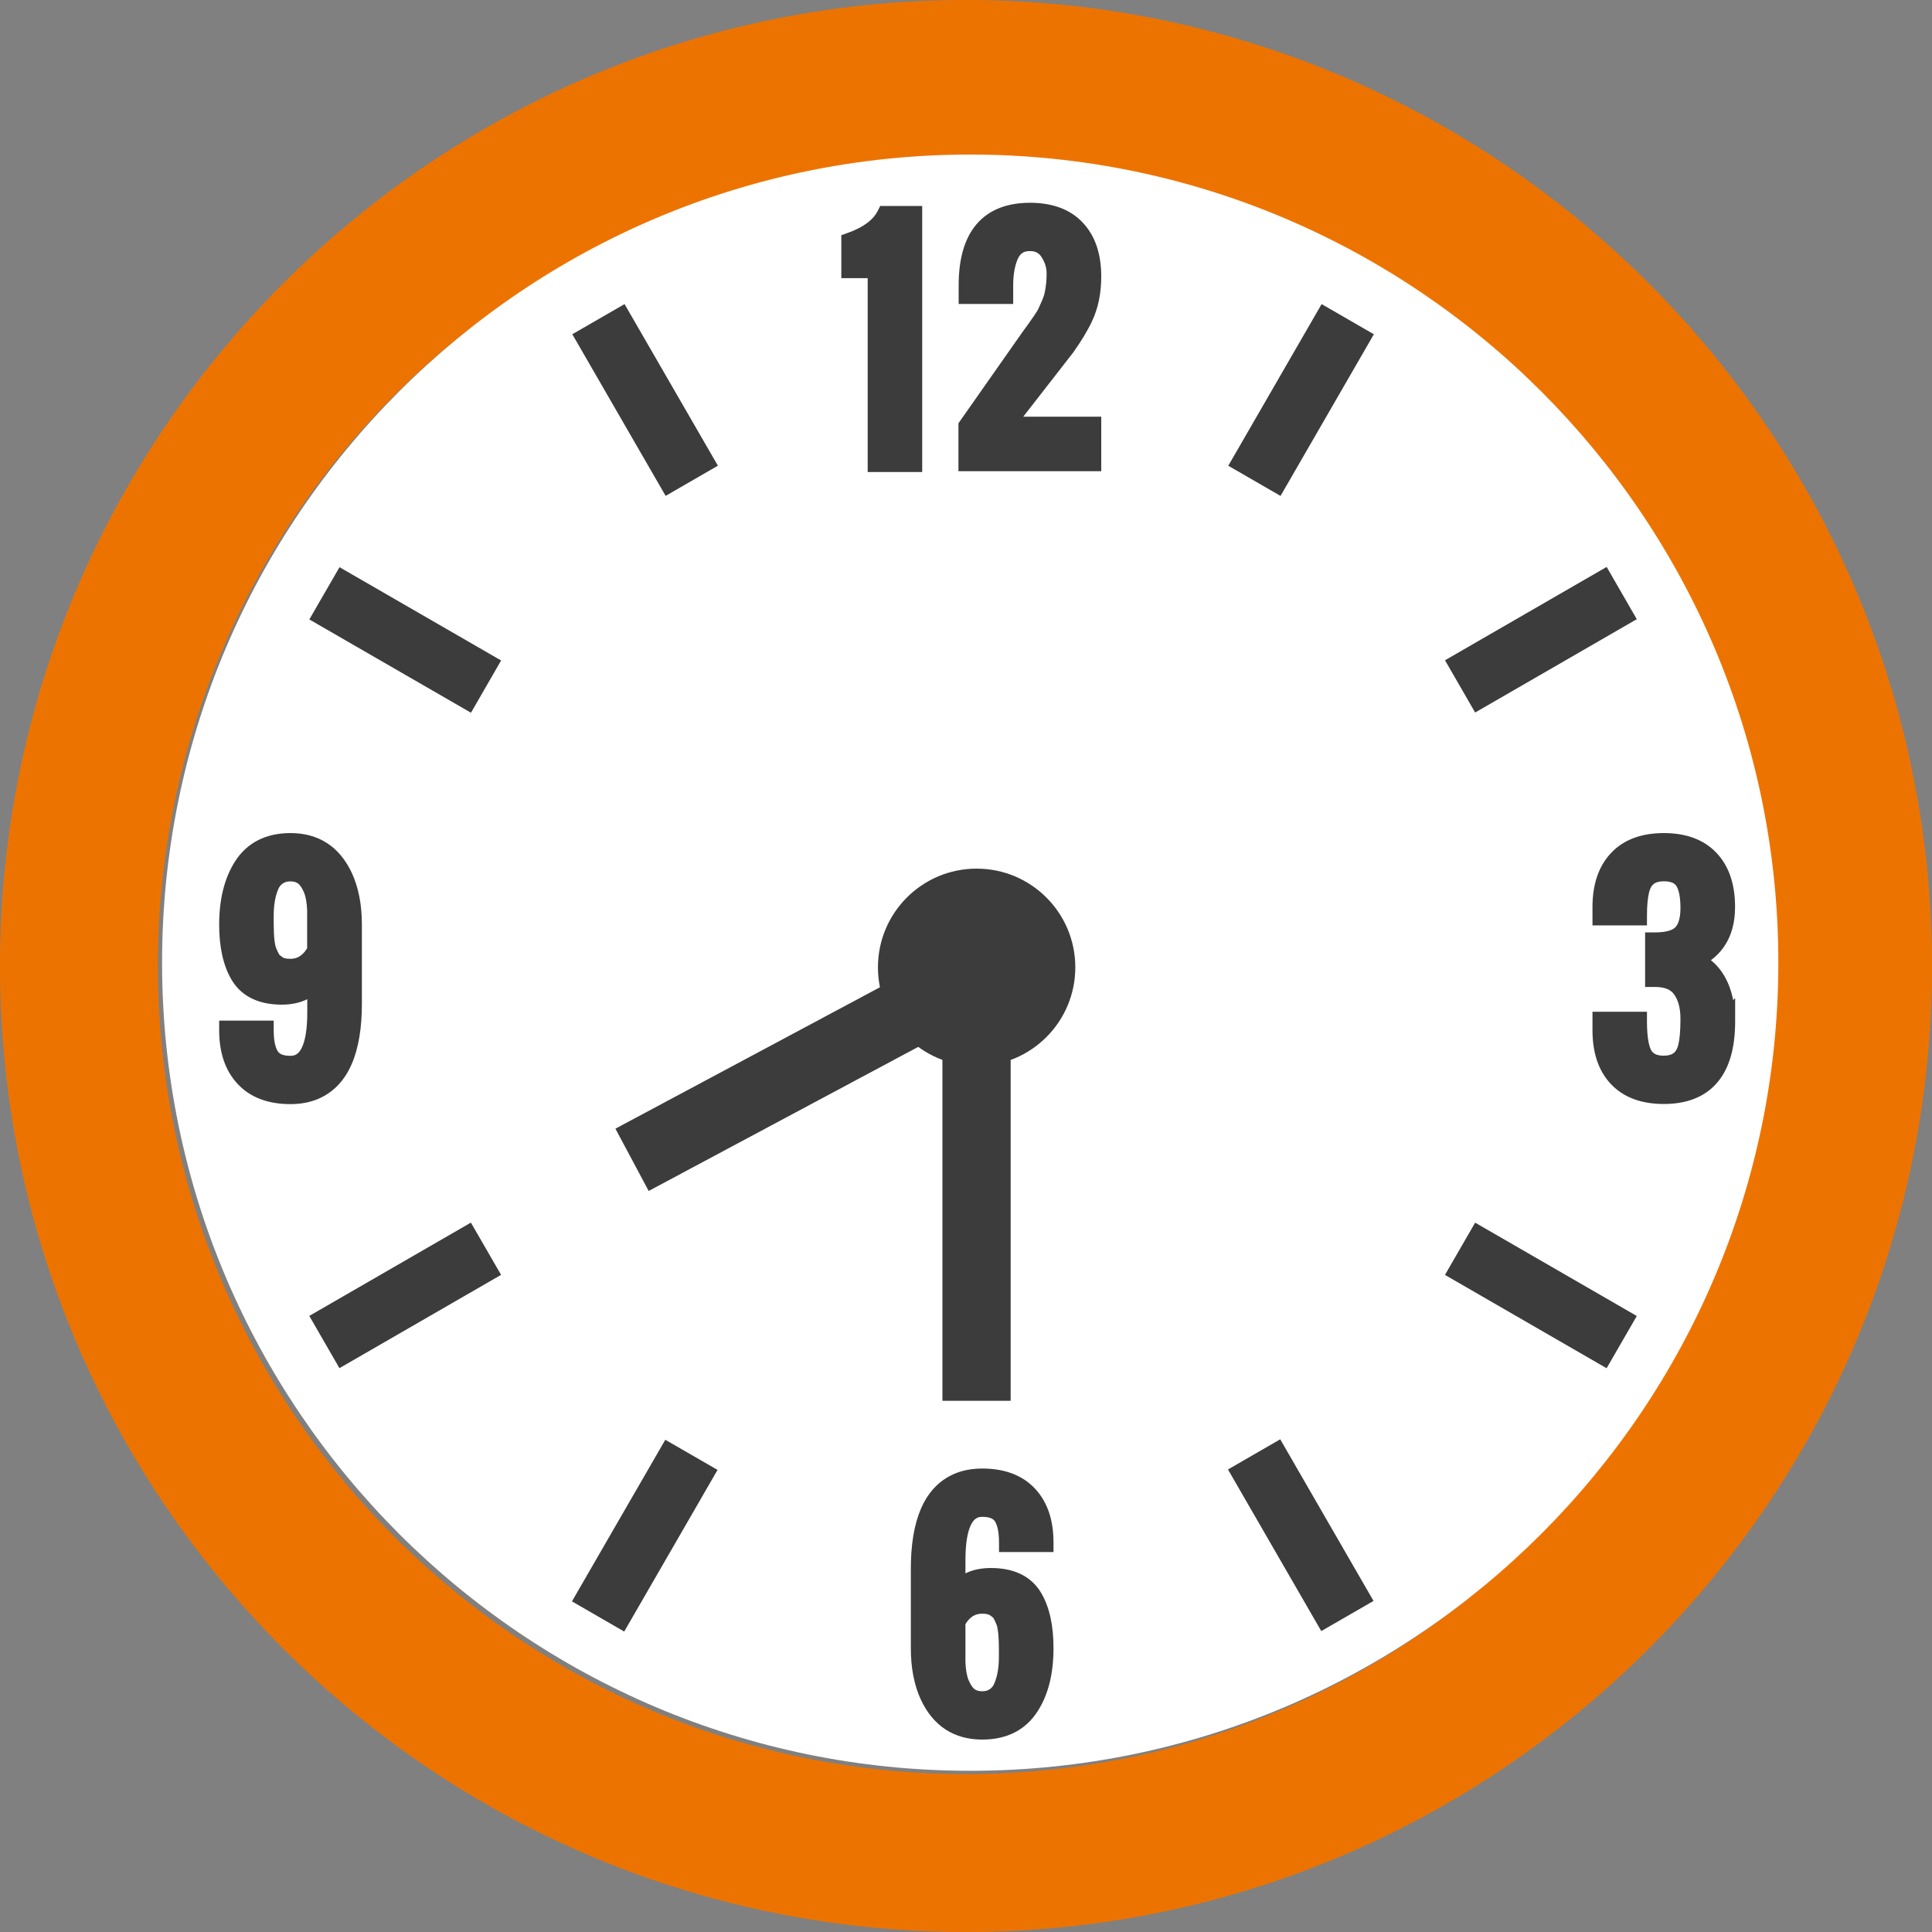
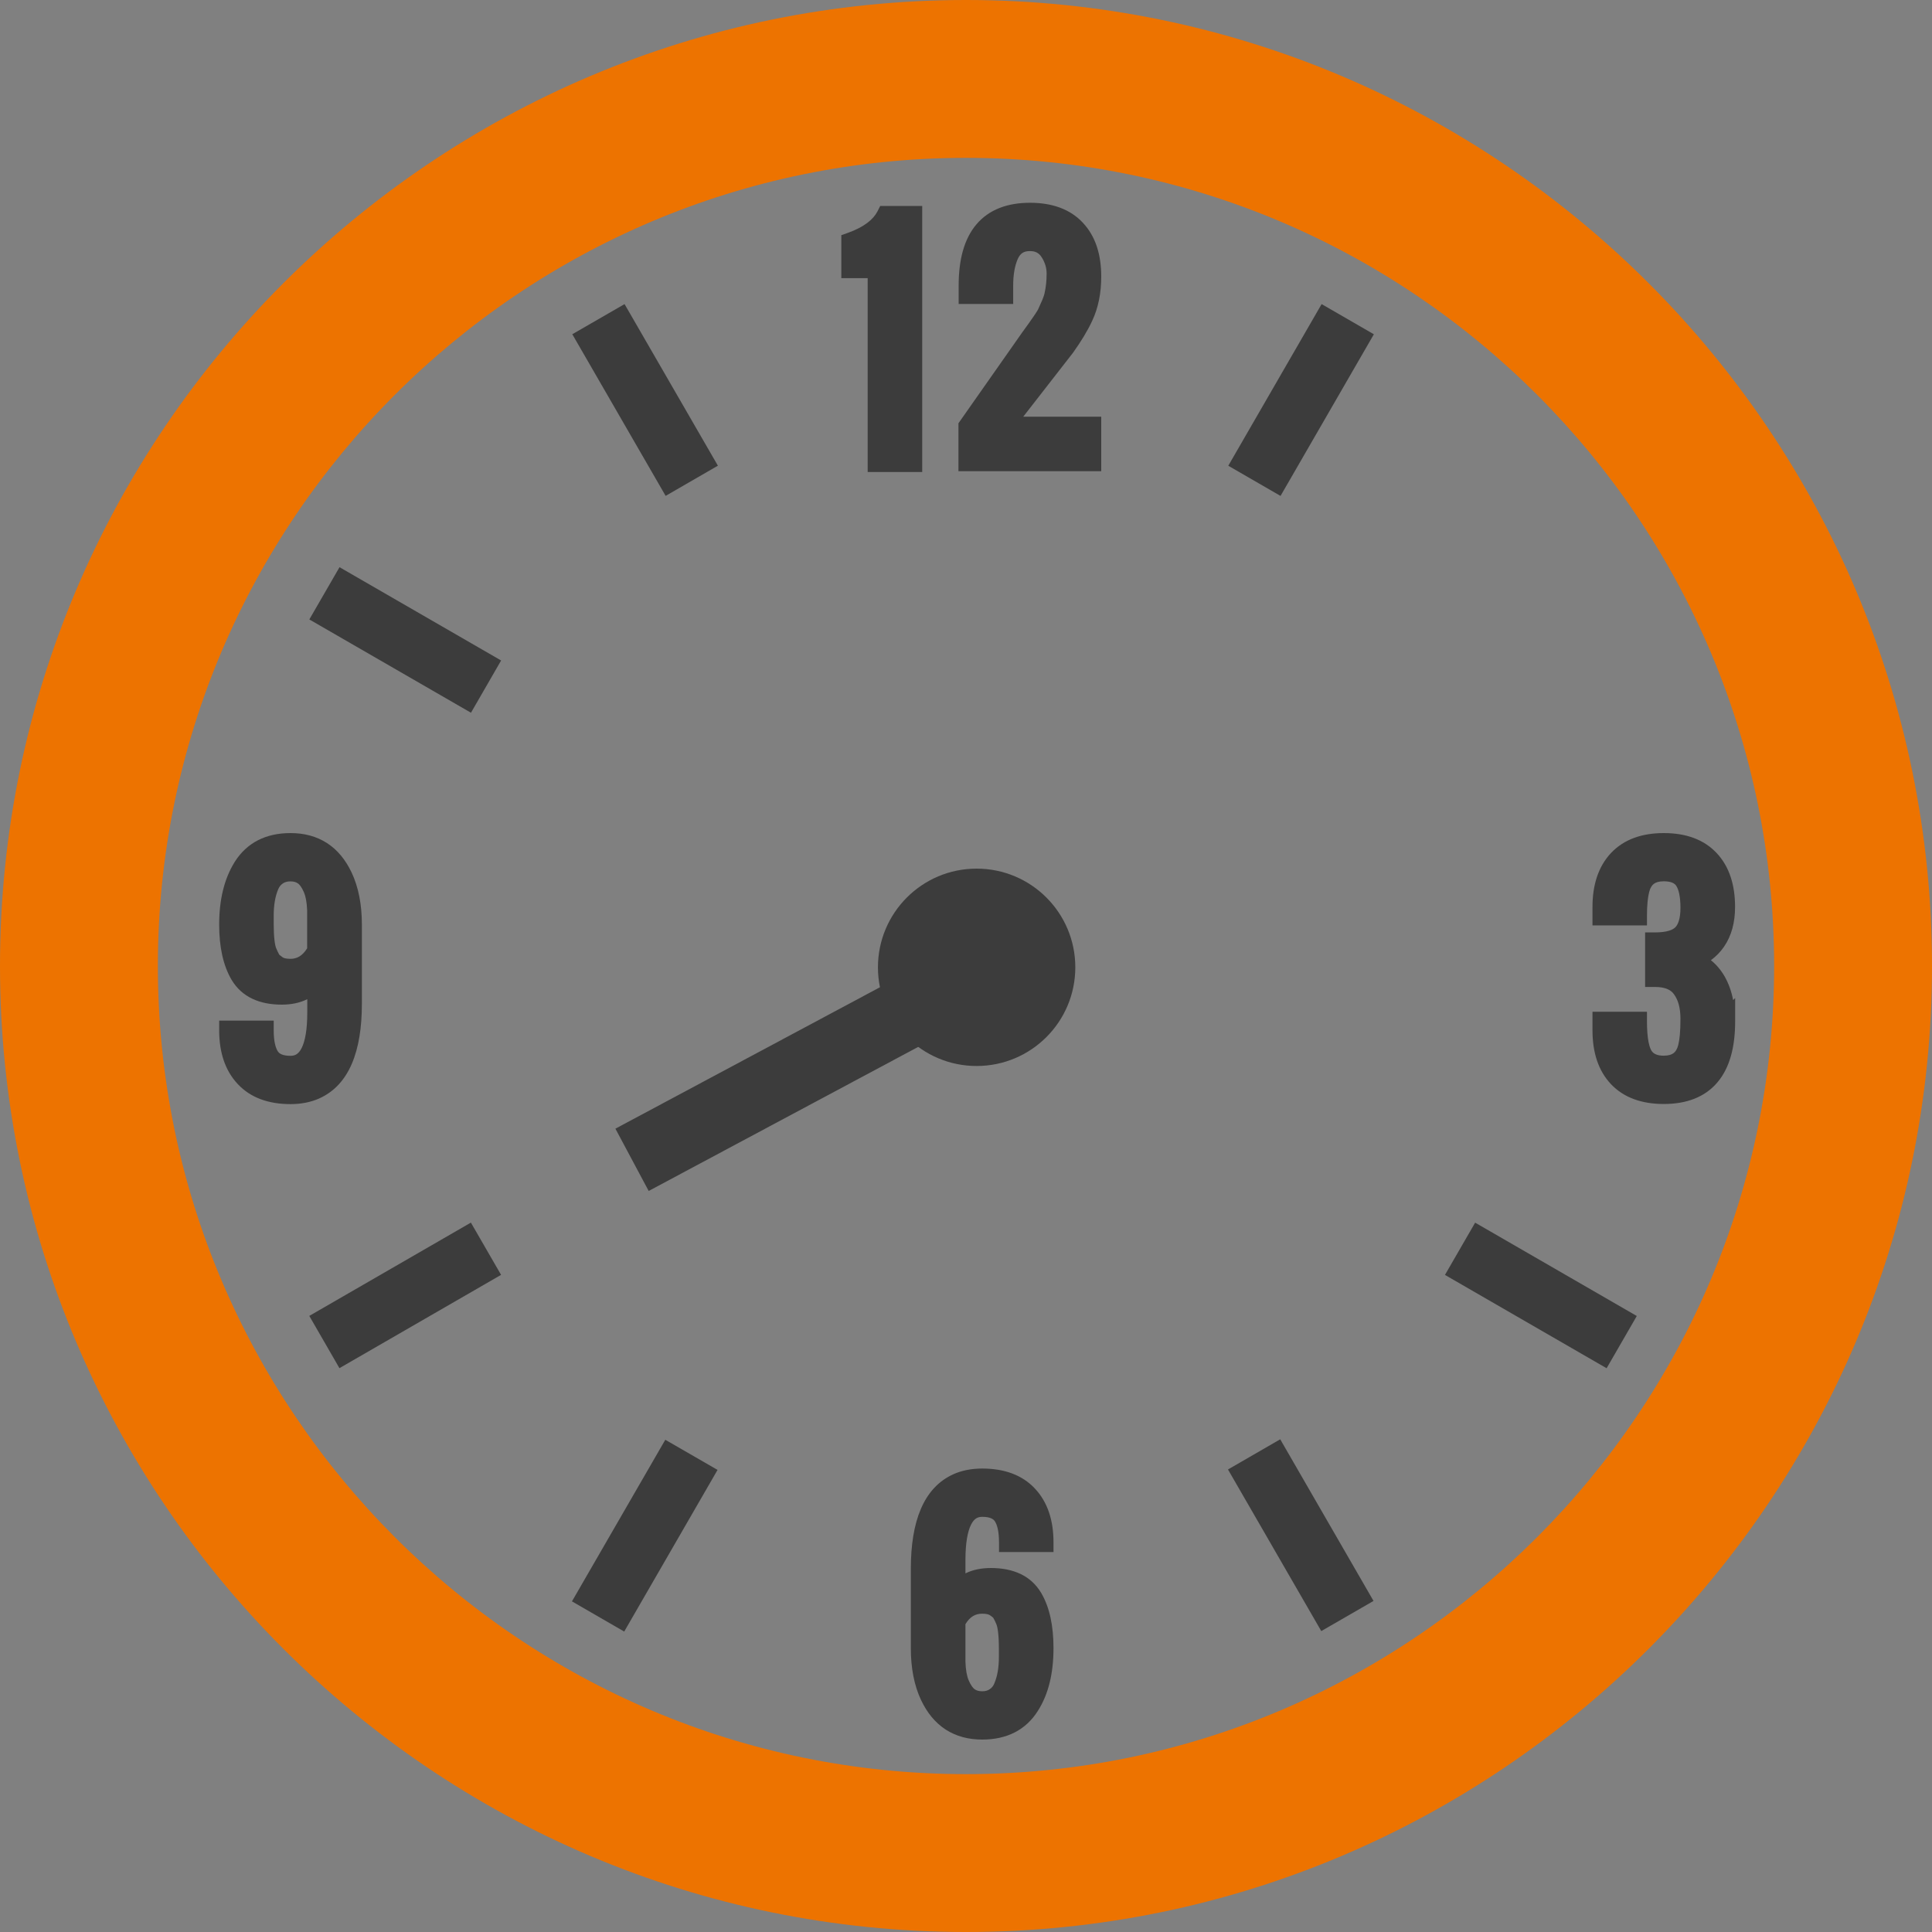
<svg xmlns="http://www.w3.org/2000/svg" width="45" height="45" viewBox="0 0 45 45" fill="none">
  <rect x="0" y="0" width="45" height="45" fill="#808080" stroke="none" />
  <path d="M22.5 45C10.094 45 0 34.906 0 22.5C0 10.094 10.094 0 22.5 0C34.906 0 45 10.094 45 22.5C45 34.906 34.906 45 22.5 45ZM22.5 3.677C12.122 3.677 3.677 12.122 3.677 22.5C3.677 32.878 12.122 41.323 22.5 41.323C32.878 41.323 41.323 32.878 41.323 22.5C41.323 12.122 32.878 3.677 22.5 3.677Z" fill="#ED7300" />
-   <path d="M22.598 3.6C12.22 3.6 3.775 12.044 3.775 22.422C3.775 32.8 12.22 41.245 22.598 41.245C32.976 41.245 41.421 32.8 41.421 22.422C41.421 12.044 32.976 3.6 22.598 3.6Z" fill="white" />
  <path d="M14.547 7.083L13.33 7.785L15.504 11.55L16.721 10.847L14.547 7.083Z" fill="#3C3C3C" />
  <path d="M29.819 33.524L28.602 34.227L30.775 37.991L31.992 37.289L29.819 33.524Z" fill="#3C3C3C" />
  <path d="M7.908 13.211L7.205 14.428L10.97 16.601L11.672 15.384L7.908 13.211Z" fill="#3C3C3C" />
-   <path d="M34.359 28.478L33.656 29.695L37.421 31.869L38.124 30.652L34.359 28.478Z" fill="#3C3C3C" />
+   <path d="M34.359 28.478L33.656 29.695L37.421 31.869L38.124 30.652Z" fill="#3C3C3C" />
  <path d="M7.204 30.65L7.906 31.867L11.671 29.694L10.968 28.477L7.204 30.65Z" fill="#3C3C3C" />
-   <path d="M33.657 15.379L34.359 16.596L38.124 14.422L37.422 13.205L33.657 15.379Z" fill="#3C3C3C" />
  <path d="M13.322 37.299L14.539 38.002L16.713 34.237L15.496 33.535L13.322 37.299Z" fill="#3C3C3C" />
  <path d="M28.609 10.848L29.826 11.551L32 7.786L30.783 7.083L28.609 10.848Z" fill="#3C3C3C" />
  <path d="M19.812 5.624C20.225 5.477 20.498 5.272 20.632 5.01H21.247V10.757H20.427V6.242H19.812V5.627V5.624Z" fill="#3C3C3C" />
  <path d="M22.556 6.651C22.556 5.519 23.034 4.951 23.993 4.951C24.458 4.951 24.815 5.083 25.059 5.345C25.306 5.608 25.427 5.973 25.427 6.446C25.427 6.8 25.364 7.113 25.235 7.386C25.135 7.599 24.994 7.833 24.812 8.087L23.376 9.934H25.427V10.754H22.551V9.934L23.99 7.883C24.227 7.559 24.361 7.362 24.392 7.289C24.426 7.215 24.458 7.144 24.489 7.071C24.518 6.997 24.542 6.932 24.552 6.877C24.586 6.724 24.605 6.559 24.605 6.377C24.605 6.196 24.552 6.025 24.447 5.865C24.342 5.705 24.19 5.626 23.99 5.626C23.754 5.626 23.591 5.737 23.496 5.955C23.415 6.146 23.376 6.38 23.376 6.653V6.858H22.556V6.653V6.651Z" fill="#3C3C3C" />
  <path d="M19.812 5.624C20.225 5.477 20.498 5.272 20.632 5.01H21.247V10.757H20.427V6.242H19.812V5.627V5.624Z" fill="#3C3C3C" />
  <path d="M22.556 6.651C22.556 5.519 23.034 4.951 23.993 4.951C24.458 4.951 24.815 5.083 25.059 5.345C25.306 5.608 25.427 5.973 25.427 6.446C25.427 6.8 25.364 7.113 25.235 7.386C25.135 7.599 24.994 7.833 24.812 8.087L23.376 9.934H25.427V10.754H22.551V9.934L23.99 7.883C24.227 7.559 24.361 7.362 24.392 7.289C24.426 7.215 24.458 7.144 24.489 7.071C24.518 6.997 24.542 6.932 24.552 6.877C24.586 6.724 24.605 6.559 24.605 6.377C24.605 6.196 24.552 6.025 24.447 5.865C24.342 5.705 24.19 5.626 23.99 5.626C23.754 5.626 23.591 5.737 23.496 5.955C23.415 6.146 23.376 6.38 23.376 6.653V6.858H22.556V6.653V6.651Z" fill="#3C3C3C" />
  <path fill-rule="evenodd" clip-rule="evenodd" d="M20.502 4.797H21.48V10.994H20.21V6.479H19.596V5.478L19.745 5.425C20.129 5.288 20.342 5.111 20.44 4.92L20.502 4.797ZM20.768 5.247C20.608 5.48 20.36 5.658 20.046 5.79V6.029H20.66V10.544H21.03V5.247H20.768Z" fill="#3C3C3C" />
  <path fill-rule="evenodd" clip-rule="evenodd" d="M22.779 6.63H23.149C23.151 6.344 23.193 6.085 23.288 5.863L23.288 5.862C23.349 5.722 23.438 5.602 23.564 5.518C23.689 5.434 23.834 5.398 23.989 5.398C24.259 5.398 24.485 5.511 24.634 5.738C24.762 5.933 24.828 6.146 24.828 6.374C24.828 6.569 24.809 6.75 24.771 6.919C24.756 6.996 24.725 7.078 24.697 7.15L24.696 7.153L24.695 7.156C24.663 7.231 24.631 7.303 24.596 7.378C24.569 7.437 24.516 7.521 24.453 7.615C24.384 7.717 24.29 7.849 24.172 8.01L22.774 10.002V10.525H25.2V10.155H22.914L24.63 7.95C24.805 7.703 24.938 7.483 25.03 7.287C25.142 7.049 25.2 6.77 25.2 6.442C25.2 6.008 25.09 5.705 24.894 5.496L24.893 5.495C24.703 5.291 24.414 5.173 23.991 5.173C23.557 5.173 23.27 5.299 23.085 5.518C22.896 5.742 22.782 6.099 22.779 6.63ZM22.741 5.228C23.035 4.88 23.466 4.723 23.991 4.723C24.498 4.723 24.923 4.867 25.222 5.188C25.519 5.504 25.65 5.932 25.65 6.442C25.65 6.824 25.582 7.17 25.437 7.478C25.33 7.707 25.18 7.953 24.994 8.214L24.991 8.218L23.834 9.705H25.65V10.975H22.324V9.859L23.807 7.746C23.925 7.585 24.015 7.458 24.08 7.362C24.113 7.315 24.137 7.276 24.156 7.246C24.165 7.232 24.172 7.22 24.177 7.211C24.179 7.206 24.181 7.203 24.182 7.2C24.183 7.199 24.183 7.198 24.183 7.197C24.184 7.197 24.184 7.197 24.184 7.197L24.185 7.194L24.186 7.191C24.219 7.12 24.249 7.052 24.279 6.982C24.308 6.909 24.324 6.862 24.33 6.831L24.33 6.827L24.331 6.824C24.361 6.689 24.378 6.54 24.378 6.374C24.378 6.239 24.34 6.111 24.258 5.985C24.197 5.892 24.117 5.848 23.989 5.848C23.906 5.848 23.852 5.866 23.814 5.892C23.775 5.918 23.735 5.962 23.702 6.04C23.636 6.196 23.599 6.397 23.599 6.65V7.08H22.329V6.647C22.329 6.055 22.454 5.568 22.741 5.228Z" fill="#3C3C3C" />
  <path d="M22.747 24.829C24.017 24.829 25.046 23.8 25.046 22.531C25.046 21.261 24.017 20.232 22.747 20.232C21.478 20.232 20.449 21.261 20.449 22.531C20.449 23.8 21.478 24.829 22.747 24.829Z" fill="#3C3C3C" />
  <path d="M14.334 26.289L15.109 27.74L22.231 23.933L21.455 22.482L14.334 26.289Z" fill="#3C3C3C" />
-   <path d="M21.951 21.582V32.627H23.54V21.582H21.951Z" fill="#3C3C3C" />
  <path d="M21.434 36.536C21.434 35.461 21.72 34.794 22.293 34.537C22.458 34.463 22.652 34.424 22.87 34.424C23.333 34.424 23.687 34.555 23.934 34.818C24.181 35.081 24.307 35.446 24.307 35.918H23.488C23.488 35.645 23.443 35.44 23.354 35.304C23.264 35.167 23.104 35.099 22.87 35.099C22.461 35.099 22.256 35.509 22.256 36.331V37.15C22.413 36.877 22.686 36.74 23.075 36.74C23.538 36.74 23.863 36.895 24.05 37.208C24.221 37.497 24.307 37.888 24.307 38.382C24.307 38.929 24.2 39.375 23.979 39.722C23.742 40.097 23.375 40.286 22.87 40.286C22.306 40.286 21.901 40.024 21.652 39.498C21.507 39.191 21.434 38.818 21.434 38.382V36.536ZM22.253 38.587C22.253 38.86 22.285 39.07 22.348 39.218C22.411 39.365 22.484 39.467 22.568 39.525C22.652 39.583 22.752 39.611 22.87 39.611C22.989 39.611 23.088 39.583 23.172 39.525C23.259 39.467 23.322 39.388 23.364 39.283C23.446 39.091 23.485 38.858 23.485 38.584V38.398C23.485 38.078 23.459 37.857 23.409 37.739C23.356 37.613 23.312 37.534 23.28 37.508C23.246 37.479 23.212 37.452 23.172 37.426C23.102 37.379 23.002 37.355 22.87 37.355C22.605 37.355 22.4 37.492 22.256 37.765V38.584L22.253 38.587Z" fill="#3C3C3C" />
  <path d="M21.434 36.536C21.434 35.461 21.72 34.794 22.293 34.537C22.458 34.463 22.652 34.424 22.87 34.424C23.333 34.424 23.687 34.555 23.934 34.818C24.181 35.081 24.307 35.446 24.307 35.918H23.488C23.488 35.645 23.443 35.44 23.354 35.304C23.264 35.167 23.104 35.099 22.87 35.099C22.461 35.099 22.256 35.509 22.256 36.331V37.15C22.413 36.877 22.686 36.74 23.075 36.74C23.538 36.74 23.863 36.895 24.05 37.208C24.221 37.497 24.307 37.888 24.307 38.382C24.307 38.929 24.2 39.375 23.979 39.722C23.742 40.097 23.375 40.286 22.87 40.286C22.306 40.286 21.901 40.024 21.652 39.498C21.507 39.191 21.434 38.818 21.434 38.382V36.536ZM22.253 38.587C22.253 38.86 22.285 39.07 22.348 39.218C22.411 39.365 22.484 39.467 22.568 39.525C22.652 39.583 22.752 39.611 22.87 39.611C22.989 39.611 23.088 39.583 23.172 39.525C23.259 39.467 23.322 39.388 23.364 39.283C23.446 39.091 23.485 38.858 23.485 38.584V38.398C23.485 38.078 23.459 37.857 23.409 37.739C23.356 37.613 23.312 37.534 23.28 37.508C23.246 37.479 23.212 37.452 23.172 37.426C23.102 37.379 23.002 37.355 22.87 37.355C22.605 37.355 22.4 37.492 22.256 37.765V38.584L22.253 38.587Z" fill="#3C3C3C" />
  <path fill-rule="evenodd" clip-rule="evenodd" d="M22.391 34.748C21.947 34.948 21.665 35.489 21.665 36.542V38.389C21.665 38.8 21.734 39.138 21.861 39.409C21.972 39.641 22.11 39.803 22.271 39.907C22.432 40.011 22.63 40.068 22.877 40.068C23.315 40.068 23.605 39.909 23.795 39.608L23.795 39.607C23.986 39.307 24.088 38.907 24.088 38.389C24.088 37.918 24.005 37.571 23.863 37.329C23.728 37.104 23.49 36.972 23.081 36.972C22.777 36.972 22.594 37.066 22.483 37.227C22.599 37.168 22.731 37.136 22.877 37.136C23.031 37.136 23.181 37.163 23.303 37.245C23.351 37.277 23.392 37.308 23.432 37.342C23.481 37.383 23.516 37.441 23.539 37.482C23.567 37.531 23.595 37.591 23.623 37.658C23.692 37.823 23.716 38.085 23.716 38.404V38.591C23.716 38.883 23.674 39.148 23.578 39.375C23.521 39.518 23.431 39.633 23.305 39.717C23.178 39.804 23.033 39.843 22.877 39.843C22.72 39.843 22.574 39.804 22.447 39.717C22.313 39.624 22.218 39.478 22.147 39.312C22.067 39.124 22.034 38.878 22.034 38.593V38.5L22.037 38.498V36.337C22.037 35.914 22.088 35.565 22.214 35.312C22.279 35.183 22.366 35.072 22.483 34.995C22.601 34.916 22.735 34.88 22.877 34.88C23.151 34.88 23.401 34.962 23.548 35.187C23.64 35.326 23.689 35.502 23.708 35.7H24.077C24.044 35.384 23.938 35.15 23.776 34.978C23.583 34.773 23.295 34.655 22.877 34.655C22.686 34.655 22.523 34.69 22.391 34.748ZM22.207 34.337C22.405 34.249 22.632 34.205 22.877 34.205C23.383 34.205 23.804 34.35 24.104 34.67C24.401 34.985 24.538 35.411 24.538 35.925V36.15H23.269V35.925C23.269 35.669 23.226 35.516 23.172 35.433C23.14 35.385 23.069 35.33 22.877 35.33C22.814 35.33 22.768 35.345 22.733 35.369C22.695 35.394 22.655 35.437 22.617 35.513C22.538 35.672 22.487 35.937 22.487 36.337V36.647C22.658 36.562 22.859 36.522 23.081 36.522C23.598 36.522 24.011 36.699 24.249 37.099L24.25 37.1C24.448 37.436 24.538 37.871 24.538 38.389C24.538 38.963 24.425 39.455 24.175 39.848C23.892 40.298 23.447 40.518 22.877 40.518C22.558 40.518 22.272 40.443 22.027 40.285C21.782 40.126 21.594 39.894 21.455 39.601L21.454 39.6C21.292 39.256 21.215 38.849 21.215 38.389V36.542C21.215 35.447 21.506 34.653 22.206 34.338L22.207 34.337ZM22.487 37.83V38.684L22.486 38.685C22.492 38.896 22.521 39.042 22.561 39.135C22.616 39.264 22.668 39.322 22.702 39.346C22.743 39.374 22.797 39.393 22.877 39.393C22.956 39.393 23.01 39.374 23.051 39.346L23.054 39.344C23.1 39.313 23.135 39.272 23.162 39.206L23.163 39.201C23.23 39.045 23.266 38.844 23.266 38.591V38.404C23.266 38.083 23.238 37.904 23.208 37.832L23.207 37.831C23.183 37.773 23.163 37.73 23.146 37.702C23.14 37.69 23.135 37.683 23.132 37.678C23.107 37.657 23.082 37.638 23.054 37.62C23.035 37.607 22.985 37.586 22.877 37.586C22.723 37.586 22.595 37.651 22.487 37.83Z" fill="#3C3C3C" />
  <path d="M40.19 23.795C40.19 24.927 39.712 25.495 38.753 25.495C38.288 25.495 37.931 25.363 37.684 25.101C37.437 24.838 37.316 24.473 37.316 24V23.795H38.136C38.136 24.21 38.188 24.489 38.296 24.628C38.393 24.757 38.546 24.82 38.751 24.82C39.05 24.82 39.236 24.681 39.307 24.399C39.347 24.247 39.365 24.026 39.365 23.735C39.365 23.443 39.302 23.21 39.173 23.034C39.047 22.855 38.837 22.768 38.543 22.768V21.949C38.843 21.949 39.055 21.888 39.179 21.765C39.302 21.642 39.365 21.437 39.365 21.15C39.365 20.864 39.321 20.651 39.231 20.515C39.142 20.378 38.982 20.307 38.751 20.307C38.451 20.307 38.265 20.446 38.194 20.727C38.154 20.88 38.136 21.082 38.136 21.334H37.316V21.129C37.316 20.659 37.44 20.291 37.687 20.029C37.934 19.766 38.288 19.635 38.753 19.635C39.218 19.635 39.573 19.766 39.82 20.029C40.066 20.291 40.187 20.659 40.187 21.129C40.187 21.455 40.114 21.72 39.969 21.93C39.825 22.138 39.623 22.282 39.365 22.361C39.633 22.451 39.835 22.619 39.977 22.866C40.116 23.113 40.187 23.422 40.187 23.798L40.19 23.795Z" fill="#3C3C3C" />
  <path d="M40.19 23.795C40.19 24.927 39.712 25.495 38.753 25.495C38.288 25.495 37.931 25.363 37.684 25.101C37.437 24.838 37.316 24.473 37.316 24V23.795H38.136C38.136 24.21 38.188 24.489 38.296 24.628C38.393 24.757 38.546 24.82 38.751 24.82C39.05 24.82 39.236 24.681 39.307 24.399C39.347 24.247 39.365 24.026 39.365 23.735C39.365 23.443 39.302 23.21 39.173 23.034C39.047 22.855 38.837 22.768 38.543 22.768V21.949C38.843 21.949 39.055 21.888 39.179 21.765C39.302 21.642 39.365 21.437 39.365 21.15C39.365 20.864 39.321 20.651 39.231 20.515C39.142 20.378 38.982 20.307 38.751 20.307C38.451 20.307 38.265 20.446 38.194 20.727C38.154 20.88 38.136 21.082 38.136 21.334H37.316V21.129C37.316 20.659 37.44 20.291 37.687 20.029C37.934 19.766 38.288 19.635 38.753 19.635C39.218 19.635 39.573 19.766 39.82 20.029C40.066 20.291 40.187 20.659 40.187 21.129C40.187 21.455 40.114 21.72 39.969 21.93C39.825 22.138 39.623 22.282 39.365 22.361C39.633 22.451 39.835 22.619 39.977 22.866C40.116 23.113 40.187 23.422 40.187 23.798L40.19 23.795Z" fill="#3C3C3C" />
  <path fill-rule="evenodd" clip-rule="evenodd" d="M38.754 19.854C38.332 19.854 38.044 19.972 37.851 20.177C37.657 20.384 37.545 20.683 37.542 21.104H37.917C37.925 20.938 37.944 20.791 37.976 20.666C38.021 20.488 38.109 20.334 38.252 20.227C38.394 20.12 38.567 20.077 38.751 20.077C39.026 20.077 39.274 20.163 39.42 20.386C39.545 20.578 39.591 20.844 39.591 21.145C39.591 21.456 39.523 21.733 39.338 21.919C39.196 22.061 38.995 22.131 38.768 22.157V22.303L39.3 22.141C39.512 22.076 39.671 21.96 39.785 21.797C39.897 21.633 39.963 21.415 39.963 21.124C39.963 20.692 39.852 20.386 39.656 20.177C39.463 19.972 39.175 19.854 38.754 19.854ZM38.768 22.394V22.555C39.01 22.593 39.216 22.698 39.357 22.897C39.521 23.123 39.591 23.408 39.591 23.73C39.591 24.026 39.572 24.269 39.526 24.45C39.481 24.628 39.393 24.782 39.25 24.889C39.108 24.996 38.935 25.039 38.751 25.039C38.499 25.039 38.27 24.96 38.118 24.759C38.033 24.65 37.984 24.506 37.955 24.352C37.936 24.252 37.923 24.139 37.917 24.015H37.542C37.545 24.439 37.655 24.736 37.849 24.941C38.041 25.146 38.331 25.264 38.754 25.264C39.187 25.264 39.475 25.138 39.66 24.919C39.834 24.713 39.945 24.392 39.963 23.928V23.793C39.963 23.445 39.897 23.176 39.782 22.971C39.667 22.771 39.508 22.64 39.294 22.569L38.768 22.394ZM40.368 23.294L40.415 23.247V23.79C40.415 24.382 40.291 24.869 40.003 25.209C39.709 25.557 39.279 25.714 38.754 25.714C38.246 25.714 37.822 25.57 37.521 25.25C37.223 24.933 37.092 24.506 37.092 23.995V23.565H38.361V23.79C38.361 23.989 38.374 24.147 38.397 24.267C38.421 24.391 38.452 24.455 38.474 24.485L38.476 24.487C38.519 24.543 38.594 24.589 38.751 24.589C38.866 24.589 38.936 24.563 38.98 24.53C39.023 24.498 39.064 24.442 39.09 24.339L39.09 24.338C39.122 24.214 39.141 24.016 39.141 23.73C39.141 23.469 39.084 23.287 38.992 23.161L38.99 23.158C38.921 23.06 38.794 22.988 38.543 22.988H38.318V21.718H38.543C38.825 21.718 38.961 21.659 39.02 21.6C39.082 21.539 39.141 21.407 39.141 21.145C39.141 20.873 39.097 20.714 39.043 20.632C39.01 20.582 38.938 20.527 38.751 20.527C38.636 20.527 38.566 20.553 38.522 20.586C38.479 20.618 38.438 20.674 38.412 20.777L38.412 20.778C38.38 20.904 38.361 21.084 38.361 21.329V21.554H37.092V21.124C37.092 20.615 37.226 20.185 37.523 19.869C37.824 19.549 38.245 19.404 38.754 19.404C39.262 19.404 39.683 19.549 39.984 19.869C40.282 20.186 40.413 20.616 40.413 21.124C40.413 21.484 40.331 21.797 40.155 22.052L40.154 22.054C40.069 22.176 39.967 22.28 39.85 22.365C39.978 22.468 40.086 22.596 40.173 22.748L40.174 22.75C40.265 22.912 40.33 23.094 40.368 23.294Z" fill="#3C3C3C" />
  <path d="M8.2 23.386C8.2 24.46 7.913 25.127 7.341 25.384C7.175 25.458 6.981 25.497 6.763 25.497C6.301 25.497 5.946 25.366 5.699 25.104C5.452 24.841 5.326 24.476 5.326 24.003H6.146C6.146 24.276 6.19 24.481 6.28 24.617C6.369 24.754 6.529 24.822 6.763 24.822C7.173 24.822 7.378 24.413 7.378 23.59V22.771C7.215 23.044 6.942 23.181 6.558 23.181C6.096 23.181 5.77 23.026 5.584 22.713C5.413 22.424 5.326 22.033 5.326 21.539C5.326 20.993 5.436 20.546 5.654 20.2C5.891 19.824 6.259 19.635 6.763 19.635C7.328 19.635 7.732 19.897 7.982 20.423C8.126 20.73 8.2 21.103 8.2 21.539V23.386ZM7.378 21.334C7.378 21.061 7.346 20.851 7.283 20.704C7.22 20.557 7.146 20.454 7.062 20.396C6.978 20.339 6.879 20.31 6.76 20.31C6.642 20.31 6.542 20.339 6.458 20.396C6.372 20.454 6.309 20.533 6.267 20.636C6.185 20.827 6.146 21.061 6.146 21.334V21.521C6.146 21.841 6.172 22.062 6.222 22.18C6.274 22.306 6.319 22.385 6.351 22.411C6.385 22.44 6.419 22.466 6.458 22.493C6.529 22.54 6.629 22.564 6.76 22.564C7.02 22.564 7.225 22.427 7.375 22.154V21.334H7.378Z" fill="#3C3C3C" />
  <path d="M8.2 23.552C8.2 24.626 7.913 25.293 7.341 25.55C7.175 25.624 6.981 25.663 6.763 25.663C6.301 25.663 5.946 25.532 5.699 25.27C5.452 25.007 5.326 24.642 5.326 24.169H6.146C6.146 24.442 6.19 24.647 6.28 24.784C6.369 24.92 6.529 24.988 6.763 24.988C7.173 24.988 7.378 24.579 7.378 23.756V22.937C7.215 23.21 6.942 23.347 6.558 23.347C6.096 23.347 5.77 23.192 5.584 22.879C5.413 22.59 5.326 22.199 5.326 21.705C5.326 21.159 5.436 20.712 5.654 20.366C5.891 19.99 6.259 19.801 6.763 19.801C7.328 19.801 7.732 20.063 7.982 20.589C8.126 20.896 8.2 21.269 8.2 21.705V23.552ZM7.378 21.5C7.378 21.227 7.346 21.017 7.283 20.87C7.22 20.723 7.146 20.62 7.062 20.562C6.978 20.505 6.879 20.476 6.76 20.476C6.642 20.476 6.542 20.505 6.458 20.562C6.372 20.62 6.309 20.699 6.267 20.802C6.185 20.993 6.146 21.227 6.146 21.5V21.687C6.146 22.007 6.172 22.228 6.222 22.346C6.274 22.472 6.319 22.551 6.351 22.577C6.385 22.606 6.419 22.632 6.458 22.659C6.529 22.706 6.629 22.73 6.76 22.73C7.02 22.73 7.225 22.593 7.375 22.32V21.5H7.378Z" fill="#3C3C3C" />
  <path fill-rule="evenodd" clip-rule="evenodd" d="M5.849 20.314C6.039 20.013 6.329 19.854 6.767 19.854L5.849 20.314ZM5.468 20.074C5.752 19.624 6.197 19.404 6.767 19.404C7.086 19.404 7.372 19.479 7.617 19.637C7.862 19.796 8.05 20.028 8.189 20.321L8.19 20.322C8.351 20.666 8.429 21.073 8.429 21.534V23.38C8.429 24.475 8.138 25.269 7.437 25.584L7.436 25.585C7.238 25.673 7.012 25.717 6.767 25.717C6.261 25.717 5.84 25.572 5.54 25.252C5.243 24.937 5.105 24.511 5.105 23.997V23.772H6.375V23.997C6.375 24.253 6.418 24.406 6.472 24.489C6.504 24.537 6.574 24.592 6.767 24.592C6.83 24.592 6.875 24.577 6.911 24.553C6.949 24.528 6.989 24.485 7.027 24.409C7.106 24.251 7.157 23.985 7.157 23.585V23.273C6.985 23.359 6.785 23.4 6.562 23.4C6.046 23.4 5.633 23.223 5.395 22.823L5.394 22.822C5.196 22.486 5.105 22.051 5.105 21.534C5.105 20.958 5.222 20.467 5.468 20.074ZM6.767 19.854C7.014 19.854 7.212 19.911 7.373 20.015L6.767 19.854ZM7.373 20.015C7.534 20.119 7.672 20.281 7.783 20.513L7.373 20.015ZM7.783 20.513C7.91 20.784 7.979 21.122 7.979 21.534V23.38C7.979 24.433 7.697 24.974 7.253 25.174C7.12 25.233 6.958 25.267 6.767 25.267C6.349 25.267 6.061 25.149 5.867 24.944C5.706 24.772 5.6 24.538 5.567 24.222H5.935C5.955 24.421 6.004 24.596 6.096 24.735C6.243 24.96 6.493 25.042 6.767 25.042C6.909 25.042 7.043 25.006 7.161 24.927C7.277 24.85 7.365 24.739 7.43 24.61C7.555 24.358 7.607 24.008 7.607 23.585V21.949L7.604 21.953V21.554H7.607V21.329C7.607 21.044 7.575 20.798 7.494 20.61C7.423 20.444 7.328 20.298 7.194 20.206C7.067 20.118 6.921 20.079 6.765 20.079C6.608 20.079 6.463 20.118 6.336 20.205C6.211 20.289 6.121 20.404 6.063 20.543C5.967 20.771 5.925 21.036 5.925 21.329V21.515C5.925 21.834 5.949 22.096 6.018 22.261C6.047 22.329 6.075 22.389 6.102 22.437C6.125 22.479 6.16 22.536 6.21 22.577C6.249 22.611 6.29 22.643 6.338 22.674C6.46 22.756 6.611 22.783 6.765 22.783C6.913 22.783 7.047 22.749 7.166 22.686C7.05 22.854 6.865 22.95 6.562 22.95C6.154 22.95 5.916 22.818 5.781 22.593C5.638 22.351 5.555 22.004 5.555 21.534C5.555 21.016 5.66 20.615 5.849 20.314M7.154 21.202C7.146 21.01 7.118 20.875 7.081 20.787C7.026 20.659 6.974 20.6 6.939 20.576C6.898 20.548 6.844 20.529 6.765 20.529C6.685 20.529 6.631 20.548 6.59 20.576L6.587 20.578C6.541 20.609 6.505 20.651 6.479 20.715L6.478 20.718C6.412 20.874 6.375 21.076 6.375 21.329V21.515C6.375 21.837 6.403 22.015 6.433 22.087L6.434 22.088C6.458 22.146 6.479 22.189 6.495 22.218C6.501 22.229 6.506 22.237 6.509 22.241C6.535 22.262 6.559 22.281 6.587 22.3C6.607 22.313 6.656 22.333 6.765 22.333C6.913 22.333 7.041 22.269 7.154 22.088V21.202Z" fill="#3C3C3C" />
</svg>